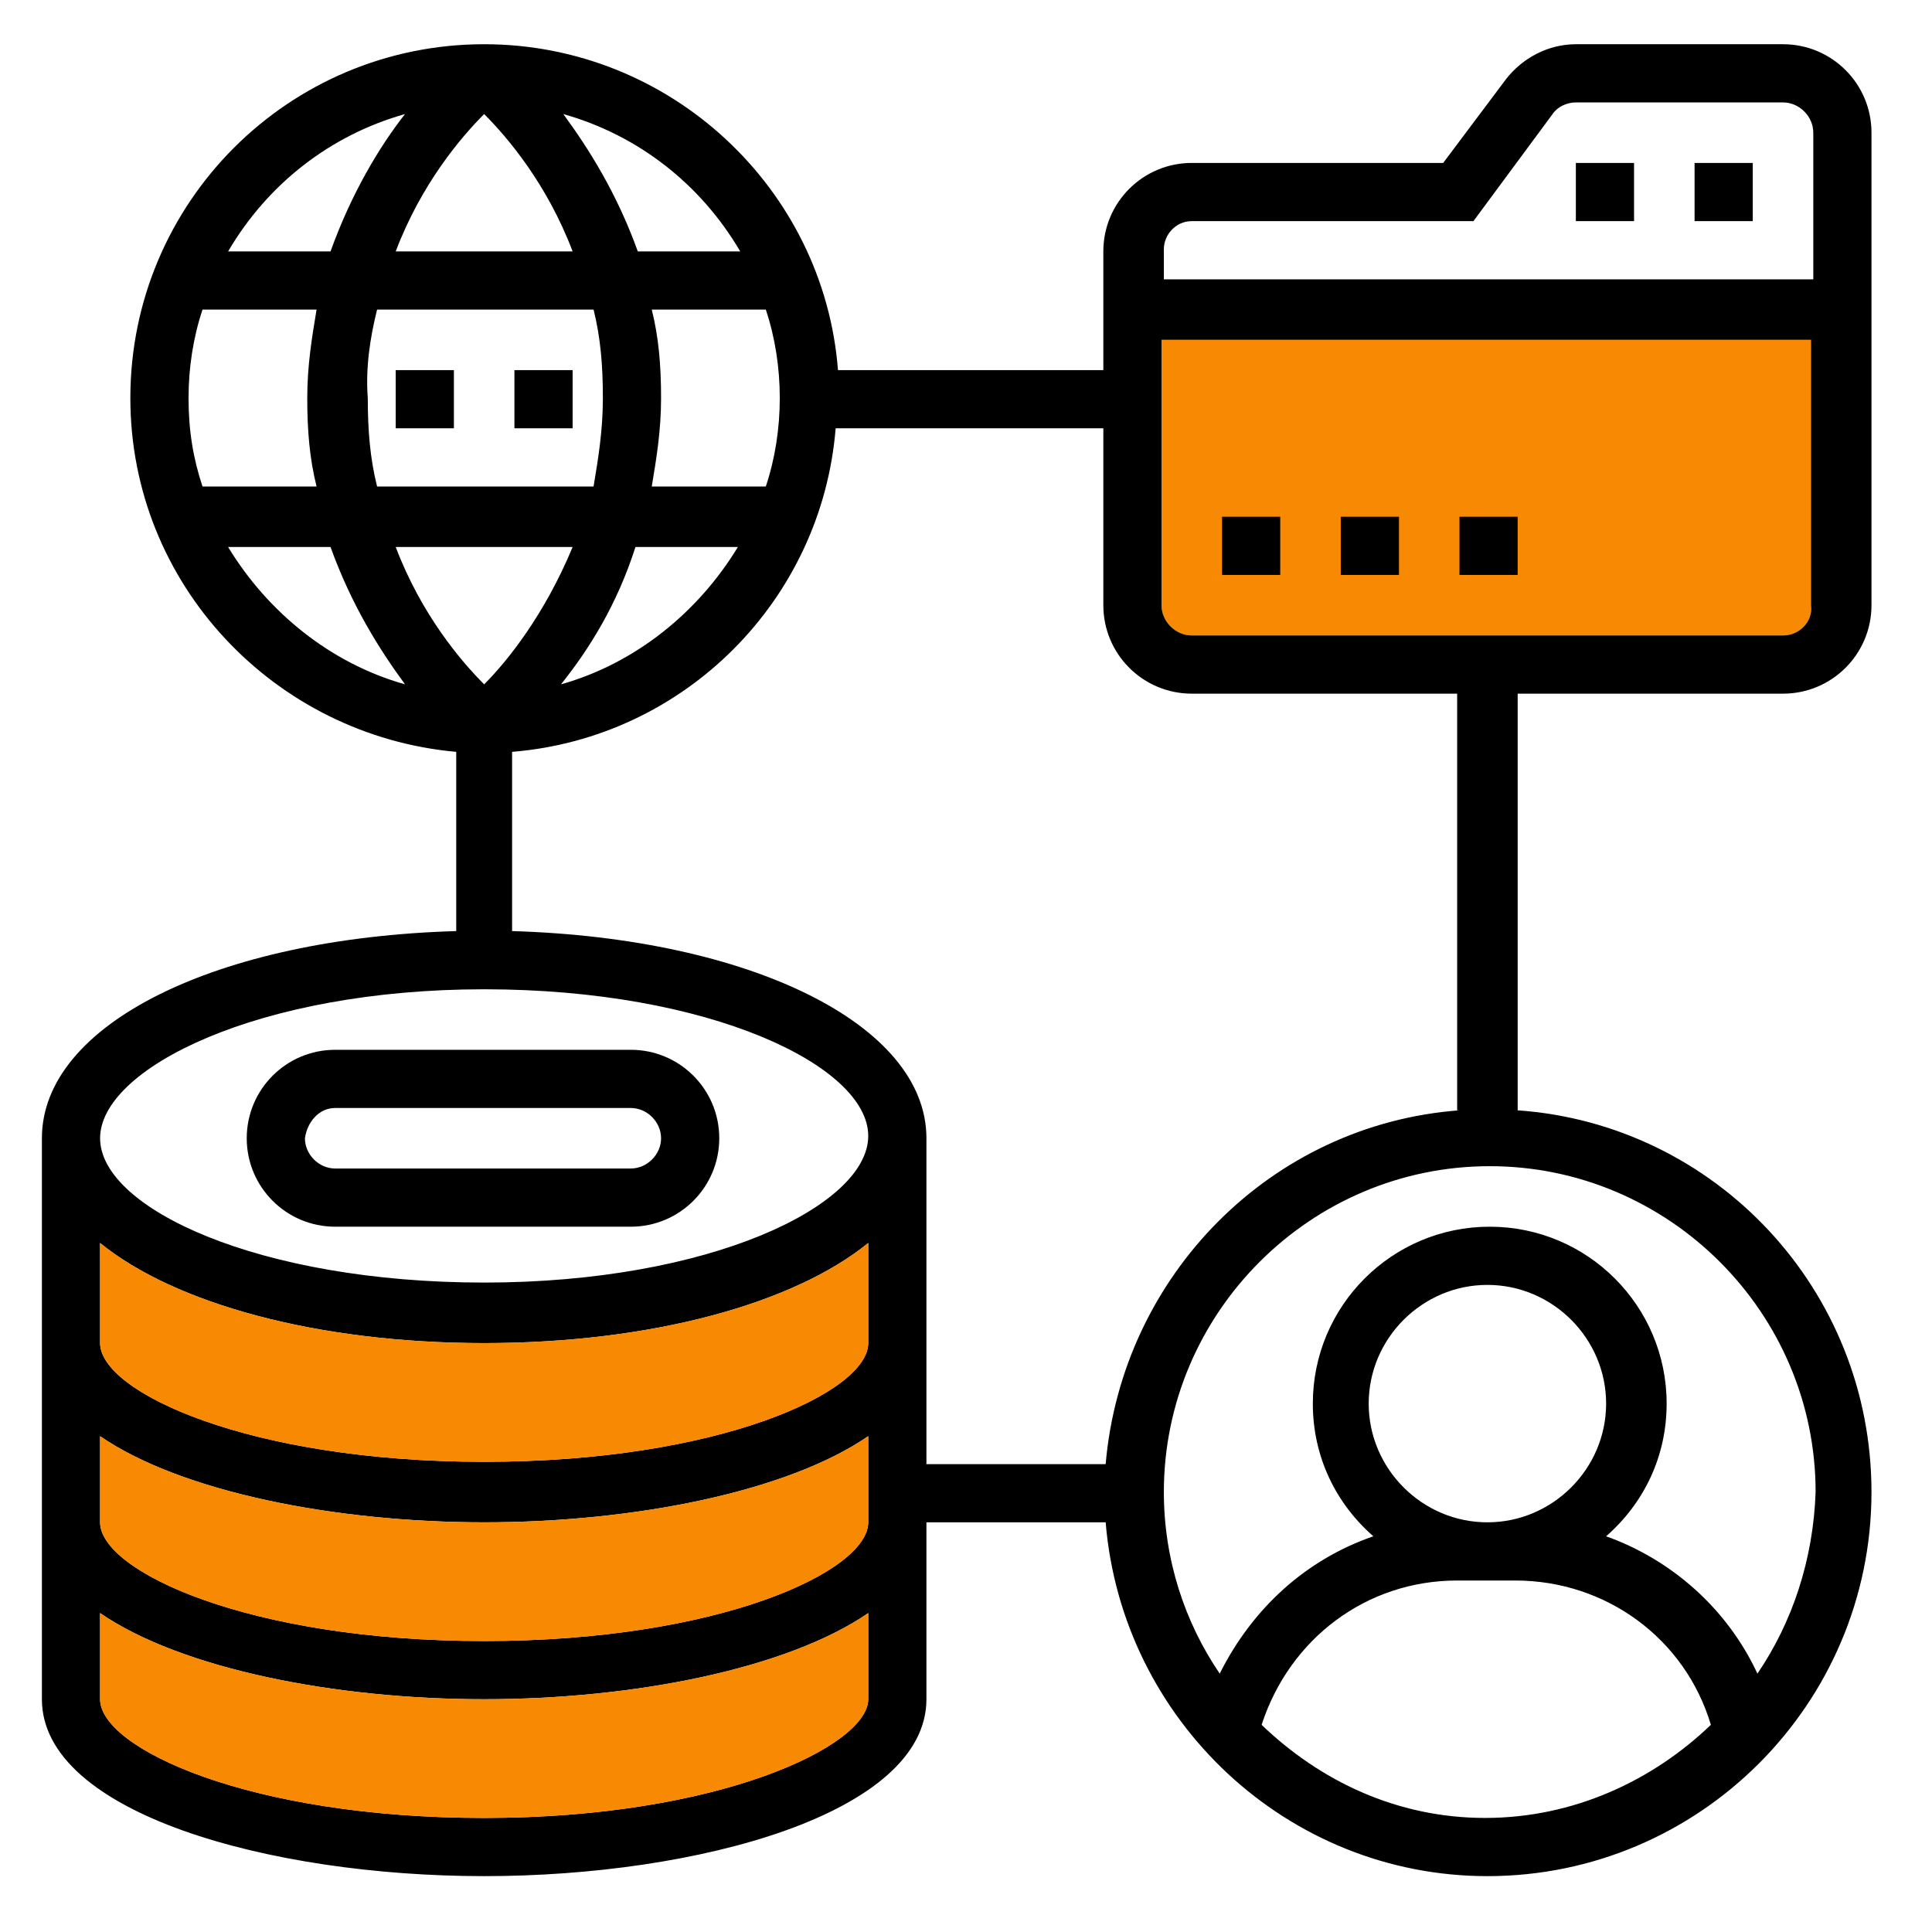
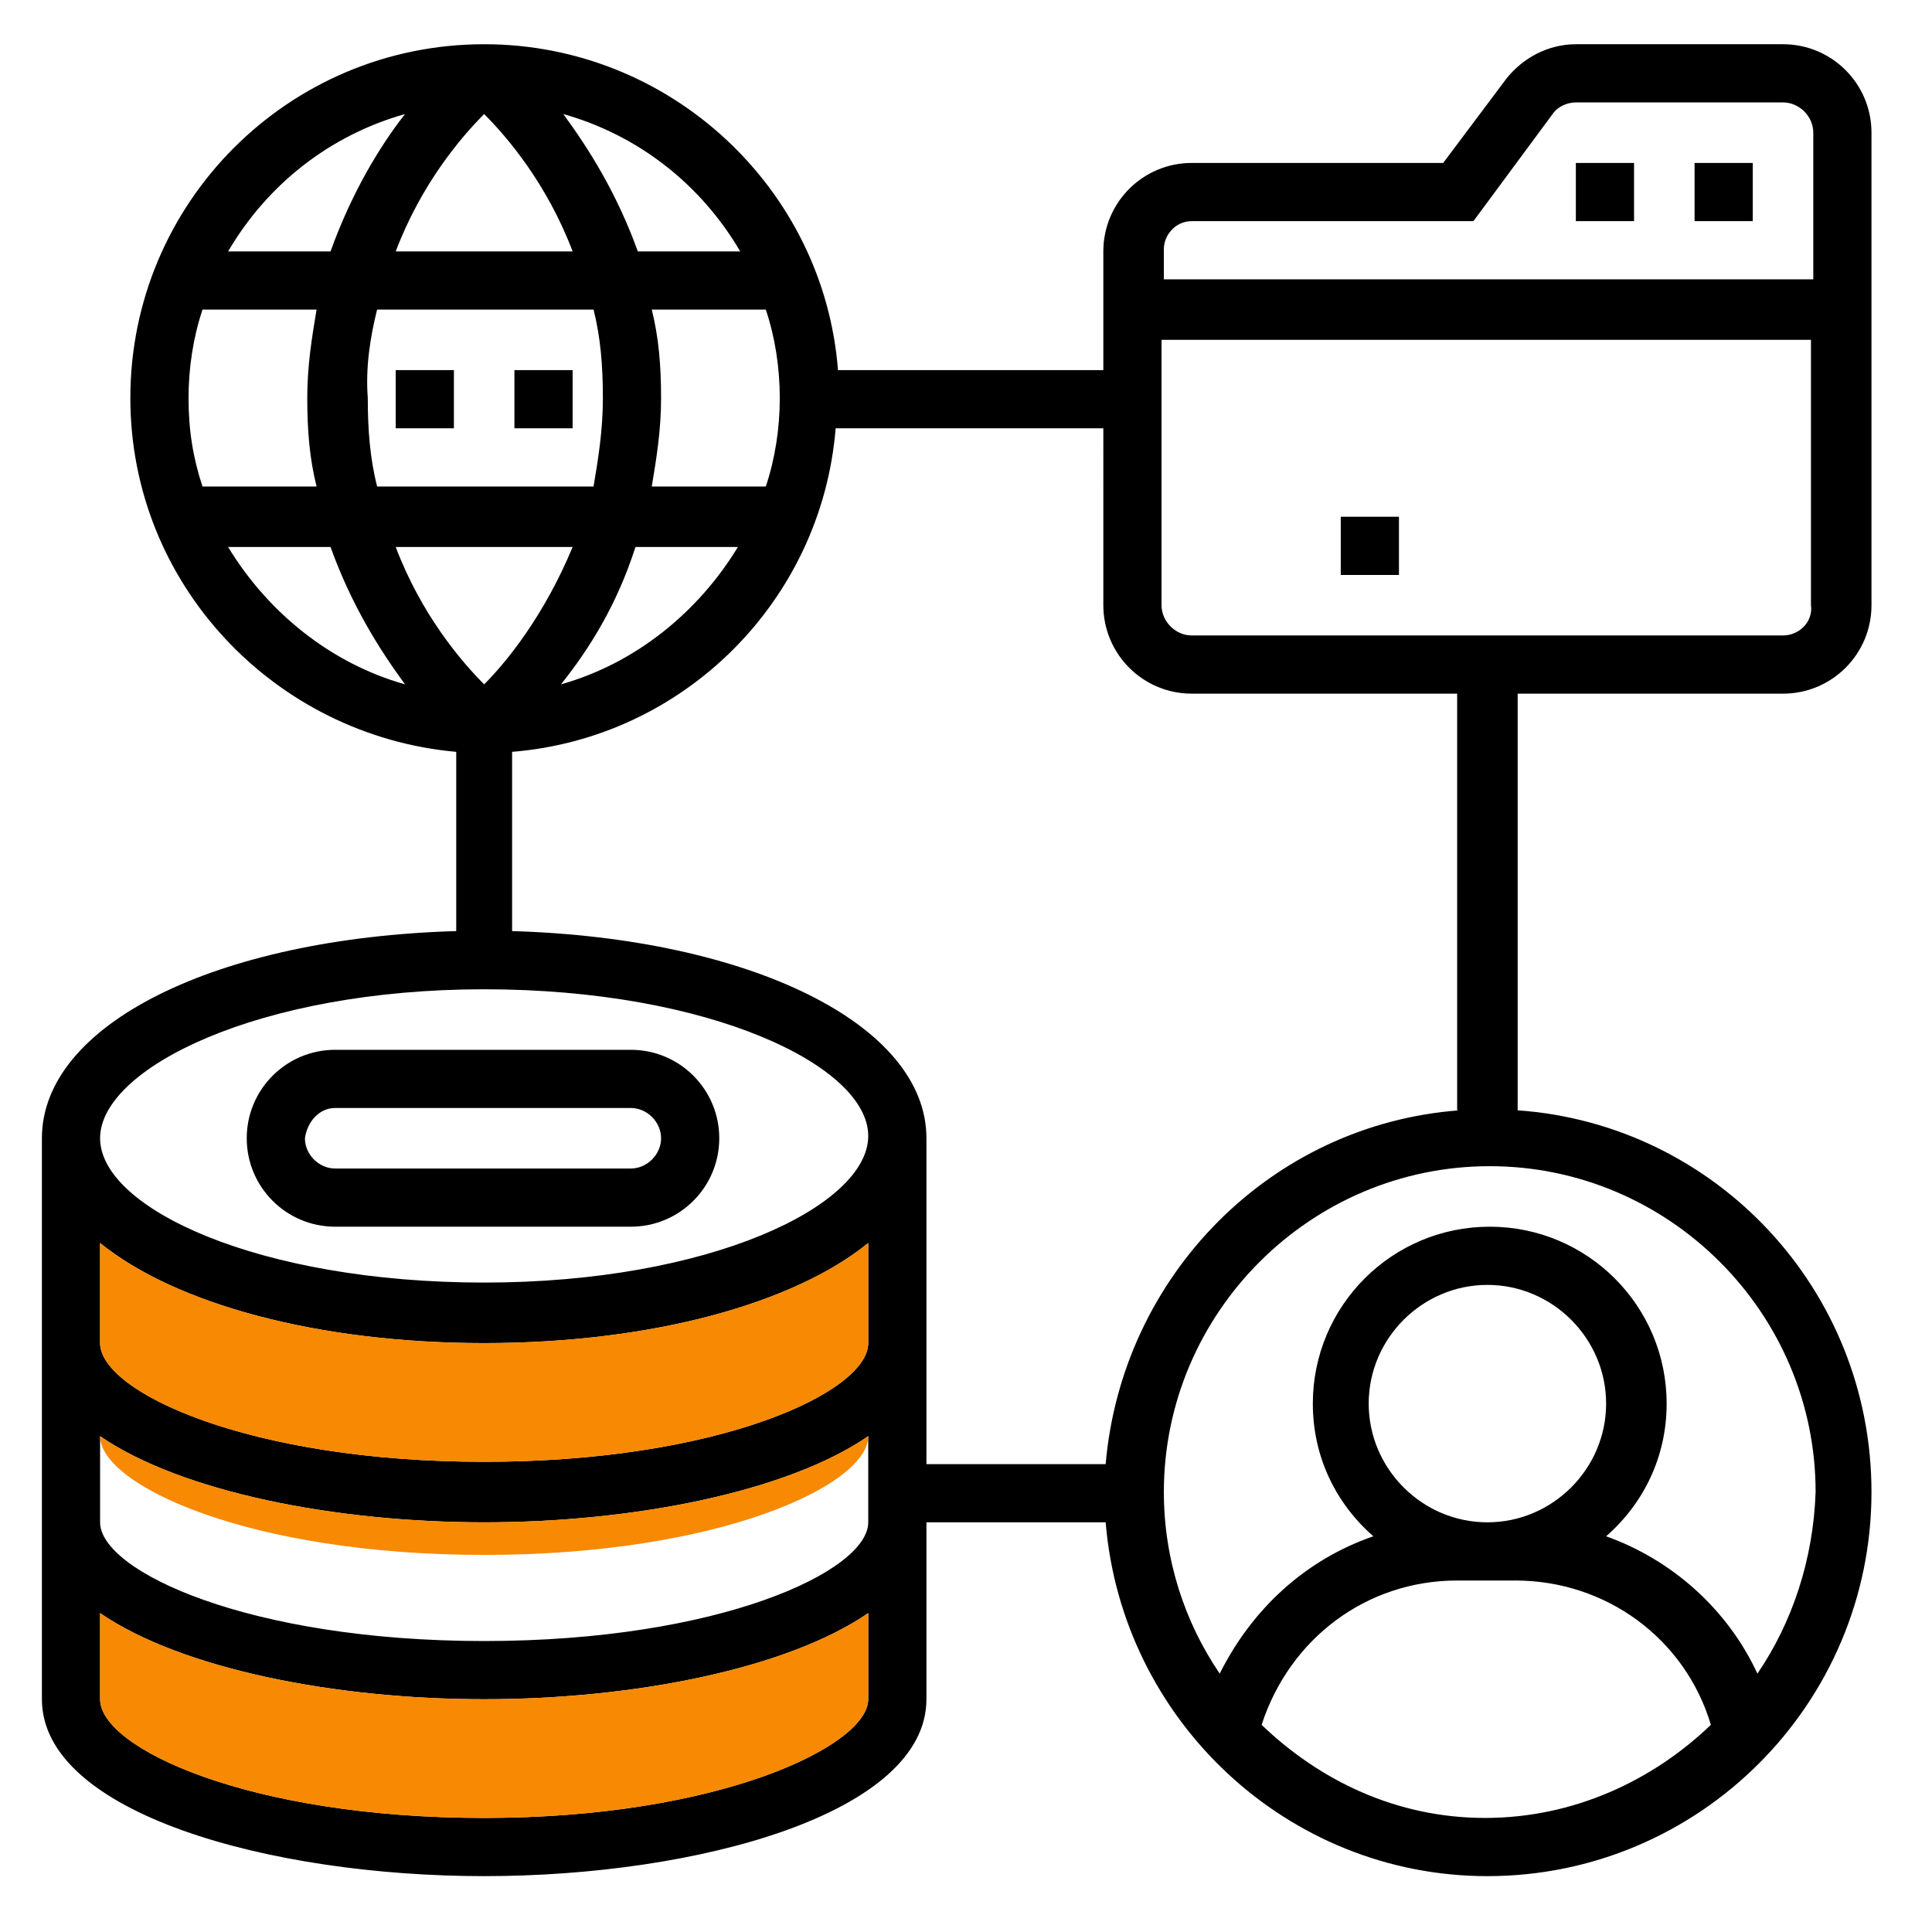
<svg xmlns="http://www.w3.org/2000/svg" xmlns:xlink="http://www.w3.org/1999/xlink" version="1.1" id="Layer_1" x="0px" y="0px" viewBox="0 0 83 83" style="enable-background:new 0 0 83 83;" xml:space="preserve">
  <style type="text/css">
	.st0{clip-path:url(#SVGID_2_);}
	.st1{clip-path:url(#SVGID_4_);fill:#F78903;}
	.st2{clip-path:url(#SVGID_6_);}
	.st3{clip-path:url(#SVGID_8_);}
	.st4{clip-path:url(#SVGID_10_);enable-background:new    ;}
	.st5{clip-path:url(#SVGID_12_);}
	.st6{clip-path:url(#SVGID_14_);}
	.st7{clip-path:url(#SVGID_16_);}
	.st8{clip-path:url(#SVGID_18_);enable-background:new    ;}
	.st9{clip-path:url(#SVGID_20_);}
	.st10{clip-path:url(#SVGID_22_);}
	.st11{clip-path:url(#SVGID_24_);}
	.st12{clip-path:url(#SVGID_26_);}
	.st13{clip-path:url(#SVGID_28_);}
	.st14{clip-path:url(#SVGID_30_);}
	.st15{clip-path:url(#SVGID_32_);}
	.st16{clip-path:url(#SVGID_34_);}
	.st17{clip-path:url(#SVGID_36_);}
	.st18{clip-path:url(#SVGID_38_);fill:#F78903;}
	.st19{clip-path:url(#SVGID_40_);}
	.st20{clip-path:url(#SVGID_42_);fill:#F78903;}
	.st21{clip-path:url(#SVGID_44_);}
	.st22{clip-path:url(#SVGID_46_);fill:#F78903;}
</style>
  <g>
    <g>
      <defs>
-         <path id="SVGID_1_" d="M76.6,27.3H51.2c-0.7,0-1.3-0.6-1.3-1.3V14.6h27.9V26C77.9,26.7,77.3,27.3,76.6,27.3" />
-       </defs>
+         </defs>
      <clipPath id="SVGID_2_">
        <use xlink:href="#SVGID_1_" style="overflow:visible;" />
      </clipPath>
      <g class="st0">
        <defs>
-           <rect id="SVGID_3_" x="-558.2" y="-2235.1" width="1440" height="3401" />
-         </defs>
+           </defs>
        <clipPath id="SVGID_4_">
          <use xlink:href="#SVGID_3_" style="overflow:visible;" />
        </clipPath>
        <rect x="45" y="9.6" class="st1" width="37.9" height="22.7" />
      </g>
    </g>
    <g>
      <defs>
        <path id="SVGID_5_" d="M14.4,52.7h12.7c2.1,0,3.8-1.7,3.8-3.8c0-2.1-1.7-3.8-3.8-3.8H14.4c-2.1,0-3.8,1.7-3.8,3.8     C10.6,51,12.3,52.7,14.4,52.7 M14.4,47.6h12.7c0.7,0,1.3,0.6,1.3,1.3c0,0.7-0.6,1.3-1.3,1.3H14.4c-0.7,0-1.3-0.6-1.3-1.3     C13.2,48.2,13.7,47.6,14.4,47.6" />
      </defs>
      <clipPath id="SVGID_6_">
        <use xlink:href="#SVGID_5_" style="overflow:visible;" />
      </clipPath>
      <g class="st2">
        <defs>
          <rect id="SVGID_7_" x="-558.2" y="-2235.1" width="1440" height="3401" />
        </defs>
        <clipPath id="SVGID_8_">
          <use xlink:href="#SVGID_7_" style="overflow:visible;" />
        </clipPath>
        <rect x="5.6" y="40.1" class="st3" width="30.3" height="17.6" />
      </g>
    </g>
    <g>
      <defs>
        <rect id="SVGID_9_" x="1.8" y="1.9" width="78.7" height="78.7" />
      </defs>
      <clipPath id="SVGID_10_">
        <use xlink:href="#SVGID_9_" style="overflow:visible;" />
      </clipPath>
      <g class="st4">
        <g>
          <defs>
            <rect id="SVGID_11_" x="1.8" y="0.9" width="79" height="80" />
          </defs>
          <clipPath id="SVGID_12_">
            <use xlink:href="#SVGID_11_" style="overflow:visible;" />
          </clipPath>
          <g class="st5">
            <defs>
              <path id="SVGID_13_" d="M76.6,29.8c2.1,0,3.8-1.7,3.8-3.8V5.7c0-2.1-1.7-3.8-3.8-3.8h-8.9c-1.2,0-2.3,0.6-3,1.5L62,7H51.2        c-2.1,0-3.8,1.7-3.8,3.8v5.1H36c-0.6-7.8-7.2-14-15.2-14c-8.4,0-15.2,6.8-15.2,15.2c0,8,6.2,14.5,14,15.2V40        C9.3,40.3,1.8,44,1.8,48.9V73c0,4.9,9.8,7.6,19,7.6s19-2.7,19-7.6v-7.6h7.7c0.7,8.5,7.8,15.2,16.4,15.2        c9.1,0,16.5-7.4,16.5-16.5c0-8.7-6.7-15.8-15.2-16.4V29.8H76.6z M76.6,27.3H51.2c-0.7,0-1.3-0.6-1.3-1.3V14.6h27.9V26        C77.9,26.7,77.3,27.3,76.6,27.3z M51.2,9.5h12.1l3.4-4.6c0.2-0.3,0.6-0.5,1-0.5h8.9c0.7,0,1.3,0.6,1.3,1.3v6.3H50v-1.3        C50,10.1,50.5,9.5,51.2,9.5z M8.1,17.1c0-1.3,0.2-2.6,0.6-3.8h4.9c-0.2,1.2-0.4,2.4-0.4,3.8c0,1.4,0.1,2.6,0.4,3.8H8.7        C8.3,19.7,8.1,18.5,8.1,17.1z M16.2,13.3h9.3c0.3,1.2,0.4,2.4,0.4,3.8c0,1.4-0.2,2.6-0.4,3.8h-9.3c-0.3-1.2-0.4-2.4-0.4-3.8        C15.7,15.8,15.9,14.5,16.2,13.3z M20.8,4.9c1,1,2.7,3,3.8,5.9H17C18.1,7.9,19.8,5.9,20.8,4.9z M24.6,23.5        c-1.2,2.9-2.8,4.9-3.8,5.9c-1-1-2.7-3-3.8-5.9H24.6z M27.3,23.5h4.4c-1.7,2.8-4.4,5-7.6,5.9C25.3,27.9,26.5,26,27.3,23.5z         M33.5,17.1c0,1.3-0.2,2.6-0.6,3.8H28c0.2-1.2,0.4-2.4,0.4-3.8c0-1.4-0.1-2.6-0.4-3.8h4.9C33.3,14.5,33.5,15.8,33.5,17.1z         M31.8,10.8h-4.4c-0.9-2.5-2.1-4.4-3.2-5.9C27.4,5.8,30.1,7.9,31.8,10.8z M17.4,4.9c-1.1,1.4-2.3,3.4-3.2,5.9H9.8        C11.5,7.9,14.2,5.8,17.4,4.9z M9.8,23.5h4.4c0.9,2.5,2.1,4.4,3.2,5.9C14.2,28.5,11.5,26.3,9.8,23.5z M20.8,42.5        c9.7,0,16.5,3.3,16.5,6.3s-6.8,6.3-16.5,6.3S4.3,51.9,4.3,48.9S11.1,42.5,20.8,42.5z M4.3,53.4c3.2,2.6,9.3,4.3,16.5,4.3        c7.2,0,13.3-1.7,16.5-4.3v4.3c0,2.1-6.4,5.1-16.5,5.1s-16.5-3-16.5-5.1V53.4z M4.3,61.7c3.5,2.4,10.1,3.7,16.5,3.7        s13-1.3,16.5-3.7v3.7c0,2.1-6.4,5.1-16.5,5.1s-16.5-3-16.5-5.1V61.7z M20.8,78.1c-10.1,0-16.5-3-16.5-5.1v-3.7        C7.8,71.7,14.4,73,20.8,73s13-1.3,16.5-3.7V73C37.3,75,30.9,78.1,20.8,78.1z M54.2,74.1c1.2-3.7,4.5-6.2,8.4-6.2h2.5        c3.9,0,7.3,2.5,8.4,6.2c-2.5,2.4-5.9,4-9.7,4S56.7,76.5,54.2,74.1z M63.9,65.4c-2.8,0-5.1-2.3-5.1-5.1s2.3-5.1,5.1-5.1        c2.8,0,5.1,2.3,5.1,5.1S66.7,65.4,63.9,65.4z M75.5,71.9C74.2,69.1,71.8,67,69,66c1.6-1.4,2.6-3.4,2.6-5.7        c0-4.2-3.4-7.6-7.6-7.6c-4.2,0-7.6,3.4-7.6,7.6c0,2.3,1,4.3,2.6,5.7c-2.9,1-5.2,3.1-6.6,5.9C50.9,69.7,50,67,50,64.1        c0-7.7,6.3-14,14-14c7.7,0,14,6.3,14,14C77.9,67,77,69.7,75.5,71.9z M62.7,47.7c-8.1,0.6-14.5,7.1-15.2,15.2h-7.7v-14        c0-4.9-7.6-8.6-17.8-8.9v-7.7c7.4-0.6,13.3-6.5,13.9-13.9h11.5V26c0,2.1,1.7,3.8,3.8,3.8h11.4V47.7z" />
            </defs>
            <clipPath id="SVGID_14_">
              <use xlink:href="#SVGID_13_" style="overflow:visible;" />
            </clipPath>
            <g class="st6">
              <defs>
                <rect id="SVGID_15_" x="1.8" y="1.9" width="79" height="79" />
              </defs>
              <clipPath id="SVGID_16_">
                <use xlink:href="#SVGID_15_" style="overflow:visible;" />
              </clipPath>
              <rect x="-3.2" y="-3.1" class="st7" width="88.7" height="88.7" />
            </g>
          </g>
        </g>
      </g>
    </g>
    <g>
      <defs>
        <rect id="SVGID_17_" x="1.8" y="1.9" width="78.7" height="78.7" />
      </defs>
      <clipPath id="SVGID_18_">
        <use xlink:href="#SVGID_17_" style="overflow:visible;" />
      </clipPath>
      <g class="st8">
        <g>
          <defs>
            <rect id="SVGID_19_" x="3.8" y="6.9" width="72" height="72" />
          </defs>
          <clipPath id="SVGID_20_">
            <use xlink:href="#SVGID_19_" style="overflow:visible;" />
          </clipPath>
          <g class="st9">
            <defs>
              <rect id="SVGID_21_" x="72.8" y="7" width="2.5" height="2.5" />
            </defs>
            <clipPath id="SVGID_22_">
              <use xlink:href="#SVGID_21_" style="overflow:visible;" />
            </clipPath>
            <rect x="67.8" y="2" class="st10" width="12.5" height="12.5" />
          </g>
          <g class="st9">
            <defs>
              <rect id="SVGID_23_" x="67.7" y="7" width="2.5" height="2.5" />
            </defs>
            <clipPath id="SVGID_24_">
              <use xlink:href="#SVGID_23_" style="overflow:visible;" />
            </clipPath>
            <rect x="62.7" y="2" class="st11" width="12.5" height="12.5" />
          </g>
          <g class="st9">
            <defs>
              <rect id="SVGID_25_" x="52.5" y="22.2" width="2.5" height="2.5" />
            </defs>
            <clipPath id="SVGID_26_">
              <use xlink:href="#SVGID_25_" style="overflow:visible;" />
            </clipPath>
-             <rect x="47.5" y="17.2" class="st12" width="12.5" height="12.5" />
          </g>
          <g class="st9">
            <defs>
              <rect id="SVGID_27_" x="57.6" y="22.2" width="2.5" height="2.5" />
            </defs>
            <clipPath id="SVGID_28_">
              <use xlink:href="#SVGID_27_" style="overflow:visible;" />
            </clipPath>
            <rect x="52.6" y="17.2" class="st13" width="12.5" height="12.5" />
          </g>
          <g class="st9">
            <defs>
              <rect id="SVGID_29_" x="62.7" y="22.2" width="2.5" height="2.5" />
            </defs>
            <clipPath id="SVGID_30_">
              <use xlink:href="#SVGID_29_" style="overflow:visible;" />
            </clipPath>
-             <rect x="57.7" y="17.2" class="st14" width="12.5" height="12.5" />
          </g>
          <g class="st9">
            <defs>
              <rect id="SVGID_31_" x="22.1" y="15.9" width="2.5" height="2.5" />
            </defs>
            <clipPath id="SVGID_32_">
              <use xlink:href="#SVGID_31_" style="overflow:visible;" />
            </clipPath>
            <rect x="17.1" y="10.9" class="st15" width="12.5" height="12.5" />
          </g>
          <g class="st9">
            <defs>
              <rect id="SVGID_33_" x="17" y="15.9" width="2.5" height="2.5" />
            </defs>
            <clipPath id="SVGID_34_">
              <use xlink:href="#SVGID_33_" style="overflow:visible;" />
            </clipPath>
            <rect x="12" y="10.9" class="st16" width="12.5" height="12.5" />
          </g>
          <g class="st9">
            <defs>
              <path id="SVGID_35_" d="M4.3,53.4c3.2,2.6,9.3,4.3,16.5,4.3s13.3-1.7,16.5-4.3v4.3c0,2.1-6.4,5.1-16.5,5.1s-16.5-3-16.5-5.1        V53.4z" />
            </defs>
            <clipPath id="SVGID_36_">
              <use xlink:href="#SVGID_35_" style="overflow:visible;" />
            </clipPath>
            <g class="st17">
              <defs>
                <rect id="SVGID_37_" x="1.8" y="1.9" width="79" height="79" />
              </defs>
              <clipPath id="SVGID_38_">
                <use xlink:href="#SVGID_37_" style="overflow:visible;" />
              </clipPath>
              <rect x="-0.7" y="48.4" class="st18" width="43" height="19.4" />
            </g>
          </g>
          <g class="st9">
            <defs>
-               <path id="SVGID_39_" d="M4.3,61.7c3.5,2.4,10.1,3.7,16.5,3.7s13-1.3,16.5-3.7v3.7c0,2.1-6.4,5.1-16.5,5.1s-16.5-3-16.5-5.1        V61.7z" />
+               <path id="SVGID_39_" d="M4.3,61.7c3.5,2.4,10.1,3.7,16.5,3.7s13-1.3,16.5-3.7c0,2.1-6.4,5.1-16.5,5.1s-16.5-3-16.5-5.1        V61.7z" />
            </defs>
            <clipPath id="SVGID_40_">
              <use xlink:href="#SVGID_39_" style="overflow:visible;" />
            </clipPath>
            <g class="st19">
              <defs>
                <rect id="SVGID_41_" x="1.8" y="1.9" width="79" height="79" />
              </defs>
              <clipPath id="SVGID_42_">
                <use xlink:href="#SVGID_41_" style="overflow:visible;" />
              </clipPath>
              <rect x="-0.7" y="56.7" class="st20" width="43" height="18.7" />
            </g>
          </g>
          <g class="st9">
            <defs>
              <path id="SVGID_43_" d="M20.8,78.1c-10.1,0-16.5-3-16.5-5.1v-3.7C7.8,71.7,14.4,73,20.8,73s13-1.3,16.5-3.7V73        C37.3,75,30.9,78.1,20.8,78.1" />
            </defs>
            <clipPath id="SVGID_44_">
              <use xlink:href="#SVGID_43_" style="overflow:visible;" />
            </clipPath>
            <g class="st21">
              <defs>
                <rect id="SVGID_45_" x="1.8" y="1.9" width="79" height="79" />
              </defs>
              <clipPath id="SVGID_46_">
                <use xlink:href="#SVGID_45_" style="overflow:visible;" />
              </clipPath>
              <rect x="-0.7" y="64.3" class="st22" width="43" height="18.7" />
            </g>
          </g>
        </g>
      </g>
    </g>
  </g>
</svg>